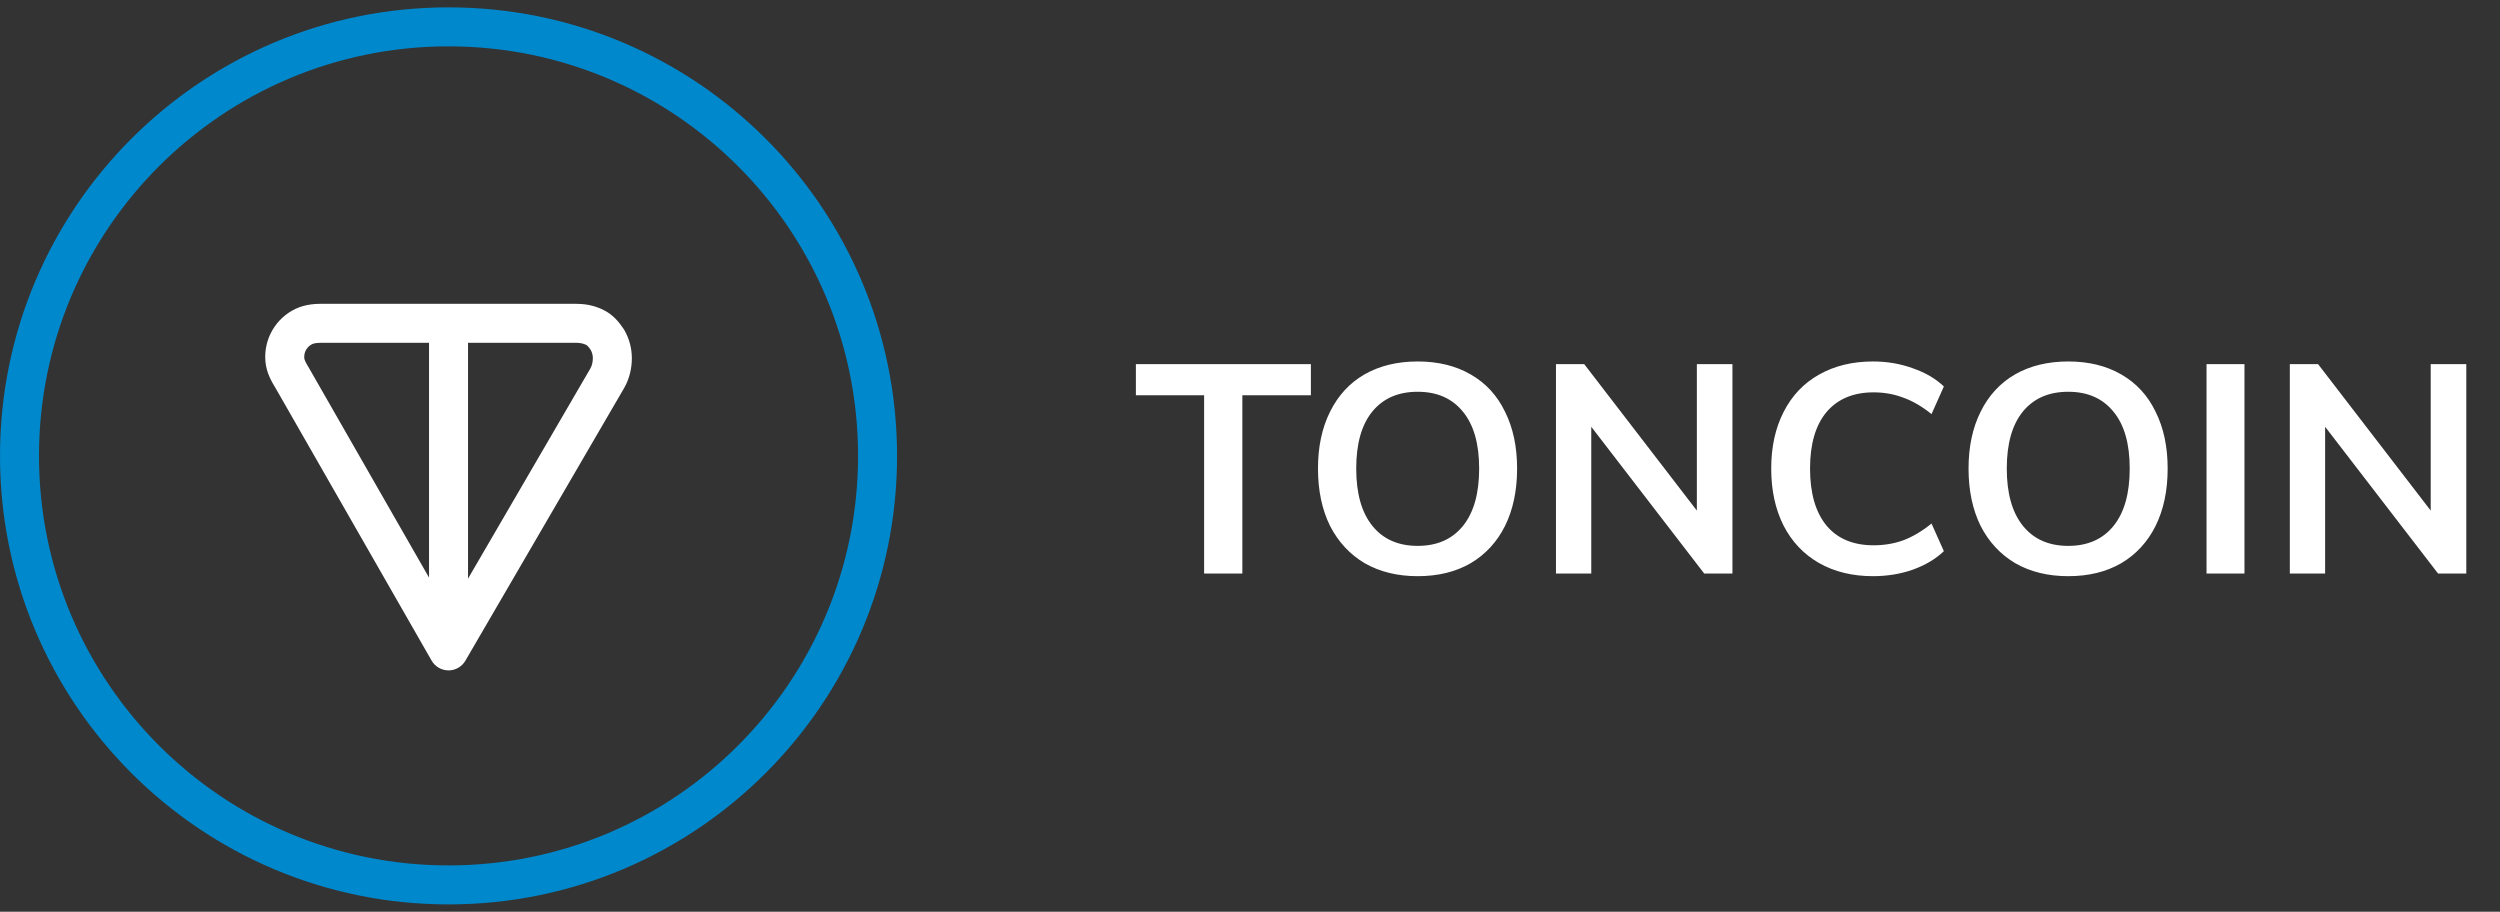
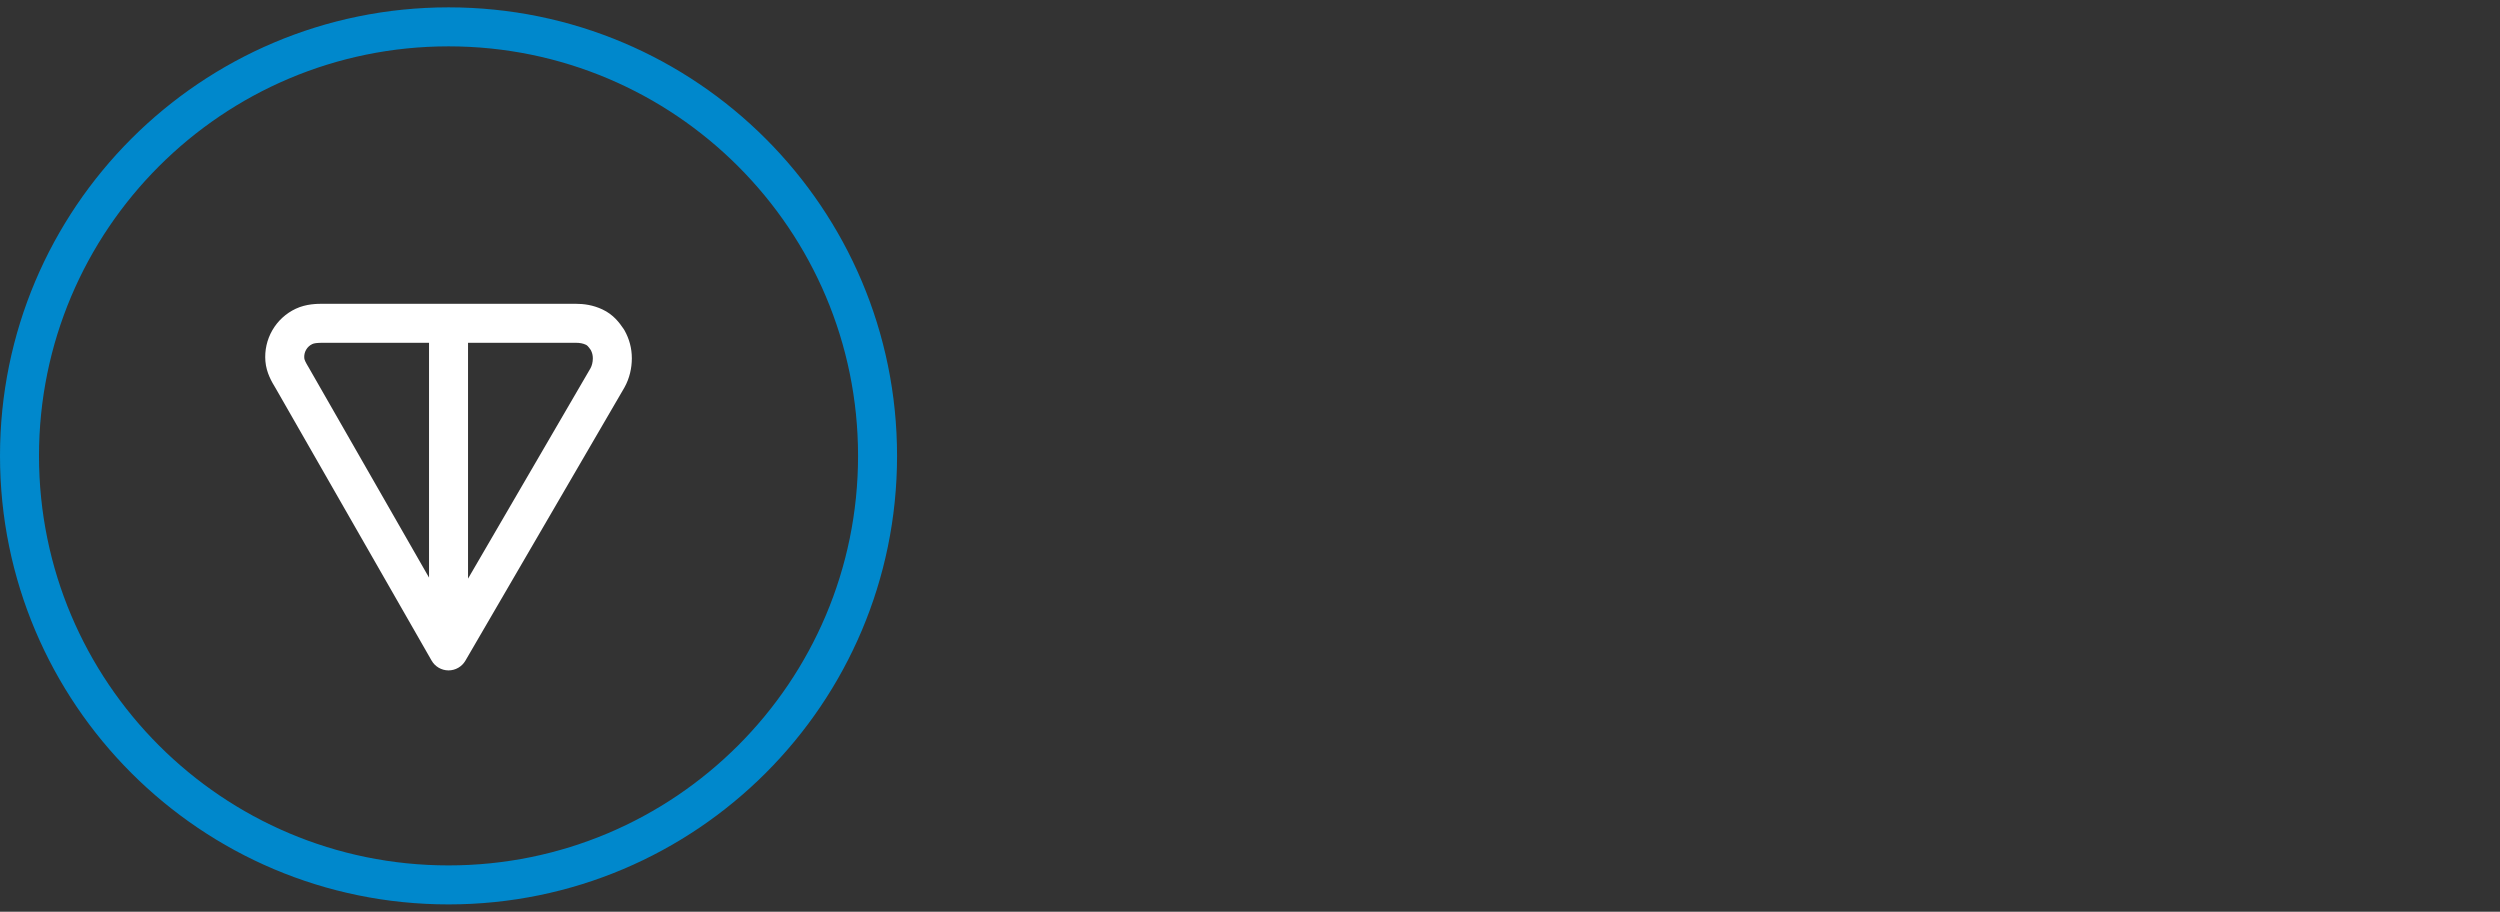
<svg xmlns="http://www.w3.org/2000/svg" width="170" height="62" viewBox="0 0 170 62" fill="none">
  <rect x="0" y="0" width="170" height="62" fill="#333333" stroke="none" />
  <g clip-path="url(#clip0_2_229)">
    <path fill-rule="evenodd" clip-rule="evenodd" d="M22.013 20.657H39.12C39.725 20.657 40.33 20.745 40.962 21.04C41.719 21.393 42.121 21.95 42.402 22.361C42.424 22.393 42.445 22.426 42.464 22.46C42.795 23.049 42.965 23.685 42.965 24.369C42.965 25.02 42.811 25.728 42.464 26.345C42.461 26.351 42.457 26.357 42.454 26.363L31.646 44.928C31.408 45.337 30.969 45.589 30.495 45.587C30.022 45.585 29.585 45.331 29.349 44.92L18.74 26.394C18.737 26.389 18.734 26.384 18.731 26.379C18.488 25.979 18.113 25.36 18.047 24.562C17.987 23.828 18.152 23.092 18.521 22.454C18.89 21.816 19.445 21.306 20.113 20.994C20.829 20.659 21.555 20.657 22.013 20.657ZM29.174 23.309H22.013C21.543 23.309 21.362 23.338 21.236 23.397C21.061 23.478 20.915 23.612 20.817 23.782C20.718 23.951 20.674 24.148 20.69 24.345C20.7 24.457 20.745 24.586 21.017 25.033C21.022 25.043 21.028 25.052 21.033 25.062L29.174 39.277V23.309ZM31.826 23.309V39.347L40.155 25.039C40.249 24.868 40.313 24.622 40.313 24.369C40.313 24.165 40.271 23.988 40.176 23.805C40.077 23.662 40.016 23.586 39.965 23.534C39.922 23.49 39.889 23.466 39.841 23.444C39.644 23.352 39.443 23.309 39.12 23.309H31.826Z" fill="white" />
    <path fill-rule="evenodd" clip-rule="evenodd" d="M61 31C61 47.845 47.345 61.5 30.5 61.5C13.655 61.5 0 47.845 0 31C0 14.155 13.655 0.5 30.5 0.5C47.345 0.5 61 14.155 61 31ZM58.348 31C58.348 46.38 45.88 58.848 30.5 58.848C15.12 58.848 2.652 46.38 2.652 31C2.652 15.62 15.12 3.152 30.5 3.152C45.88 3.152 58.348 15.62 58.348 31Z" fill="#0088CC" />
  </g>
-   <path d="M81.88 26.88H77.24V24.76H89.14V26.88H84.48V39H81.88V26.88ZM96.403 39.18C95.03 39.18 93.83 38.887 92.803 38.3C91.79 37.7 91.003 36.853 90.443 35.76C89.896 34.653 89.623 33.353 89.623 31.86C89.623 30.38 89.896 29.093 90.443 28C90.99 26.893 91.77 26.047 92.783 25.46C93.81 24.873 95.016 24.58 96.403 24.58C97.79 24.58 98.99 24.873 100.003 25.46C101.03 26.047 101.81 26.893 102.343 28C102.89 29.093 103.163 30.38 103.163 31.86C103.163 33.353 102.89 34.653 102.343 35.76C101.796 36.853 101.016 37.7 100.003 38.3C98.99 38.887 97.79 39.18 96.403 39.18ZM96.403 37.12C97.723 37.12 98.75 36.667 99.483 35.76C100.216 34.853 100.583 33.553 100.583 31.86C100.583 30.18 100.216 28.893 99.483 28C98.75 27.093 97.723 26.64 96.403 26.64C95.083 26.64 94.056 27.087 93.323 27.98C92.59 28.873 92.223 30.167 92.223 31.86C92.223 33.553 92.59 34.853 93.323 35.76C94.056 36.667 95.083 37.12 96.403 37.12ZM117.806 24.76V39H115.886L108.206 29.02V39H105.806V24.76H107.726L115.386 34.72V24.76H117.806ZM127.363 39.18C125.963 39.18 124.737 38.88 123.683 38.28C122.643 37.68 121.843 36.833 121.283 35.74C120.723 34.633 120.443 33.34 120.443 31.86C120.443 30.393 120.723 29.113 121.283 28.02C121.843 26.913 122.643 26.067 123.683 25.48C124.737 24.88 125.963 24.58 127.363 24.58C128.323 24.58 129.223 24.733 130.063 25.04C130.917 25.333 131.623 25.747 132.183 26.28L131.343 28.16C130.703 27.64 130.063 27.267 129.423 27.04C128.797 26.8 128.123 26.68 127.403 26.68C126.03 26.68 124.963 27.127 124.203 28.02C123.457 28.913 123.083 30.193 123.083 31.86C123.083 33.54 123.457 34.833 124.203 35.74C124.95 36.633 126.017 37.08 127.403 37.08C128.123 37.08 128.797 36.967 129.423 36.74C130.063 36.5 130.703 36.12 131.343 35.6L132.183 37.48C131.623 38.013 130.917 38.433 130.063 38.74C129.223 39.033 128.323 39.18 127.363 39.18ZM140.641 39.18C139.268 39.18 138.068 38.887 137.041 38.3C136.028 37.7 135.241 36.853 134.681 35.76C134.135 34.653 133.861 33.353 133.861 31.86C133.861 30.38 134.135 29.093 134.681 28C135.228 26.893 136.008 26.047 137.021 25.46C138.048 24.873 139.255 24.58 140.641 24.58C142.028 24.58 143.228 24.873 144.241 25.46C145.268 26.047 146.048 26.893 146.581 28C147.128 29.093 147.401 30.38 147.401 31.86C147.401 33.353 147.128 34.653 146.581 35.76C146.035 36.853 145.255 37.7 144.241 38.3C143.228 38.887 142.028 39.18 140.641 39.18ZM140.641 37.12C141.961 37.12 142.988 36.667 143.721 35.76C144.455 34.853 144.821 33.553 144.821 31.86C144.821 30.18 144.455 28.893 143.721 28C142.988 27.093 141.961 26.64 140.641 26.64C139.321 26.64 138.295 27.087 137.561 27.98C136.828 28.873 136.461 30.167 136.461 31.86C136.461 33.553 136.828 34.853 137.561 35.76C138.295 36.667 139.321 37.12 140.641 37.12ZM150.044 24.76H152.624V39H150.044V24.76ZM167.708 24.76V39H165.788L158.108 29.02V39H155.708V24.76H157.628L165.288 34.72V24.76H167.708Z" fill="white" />
  <defs>
    <clipPath id="clip0_2_229">
      <rect width="61" height="61" fill="white" transform="translate(0 0.5)" />
    </clipPath>
  </defs>
</svg>